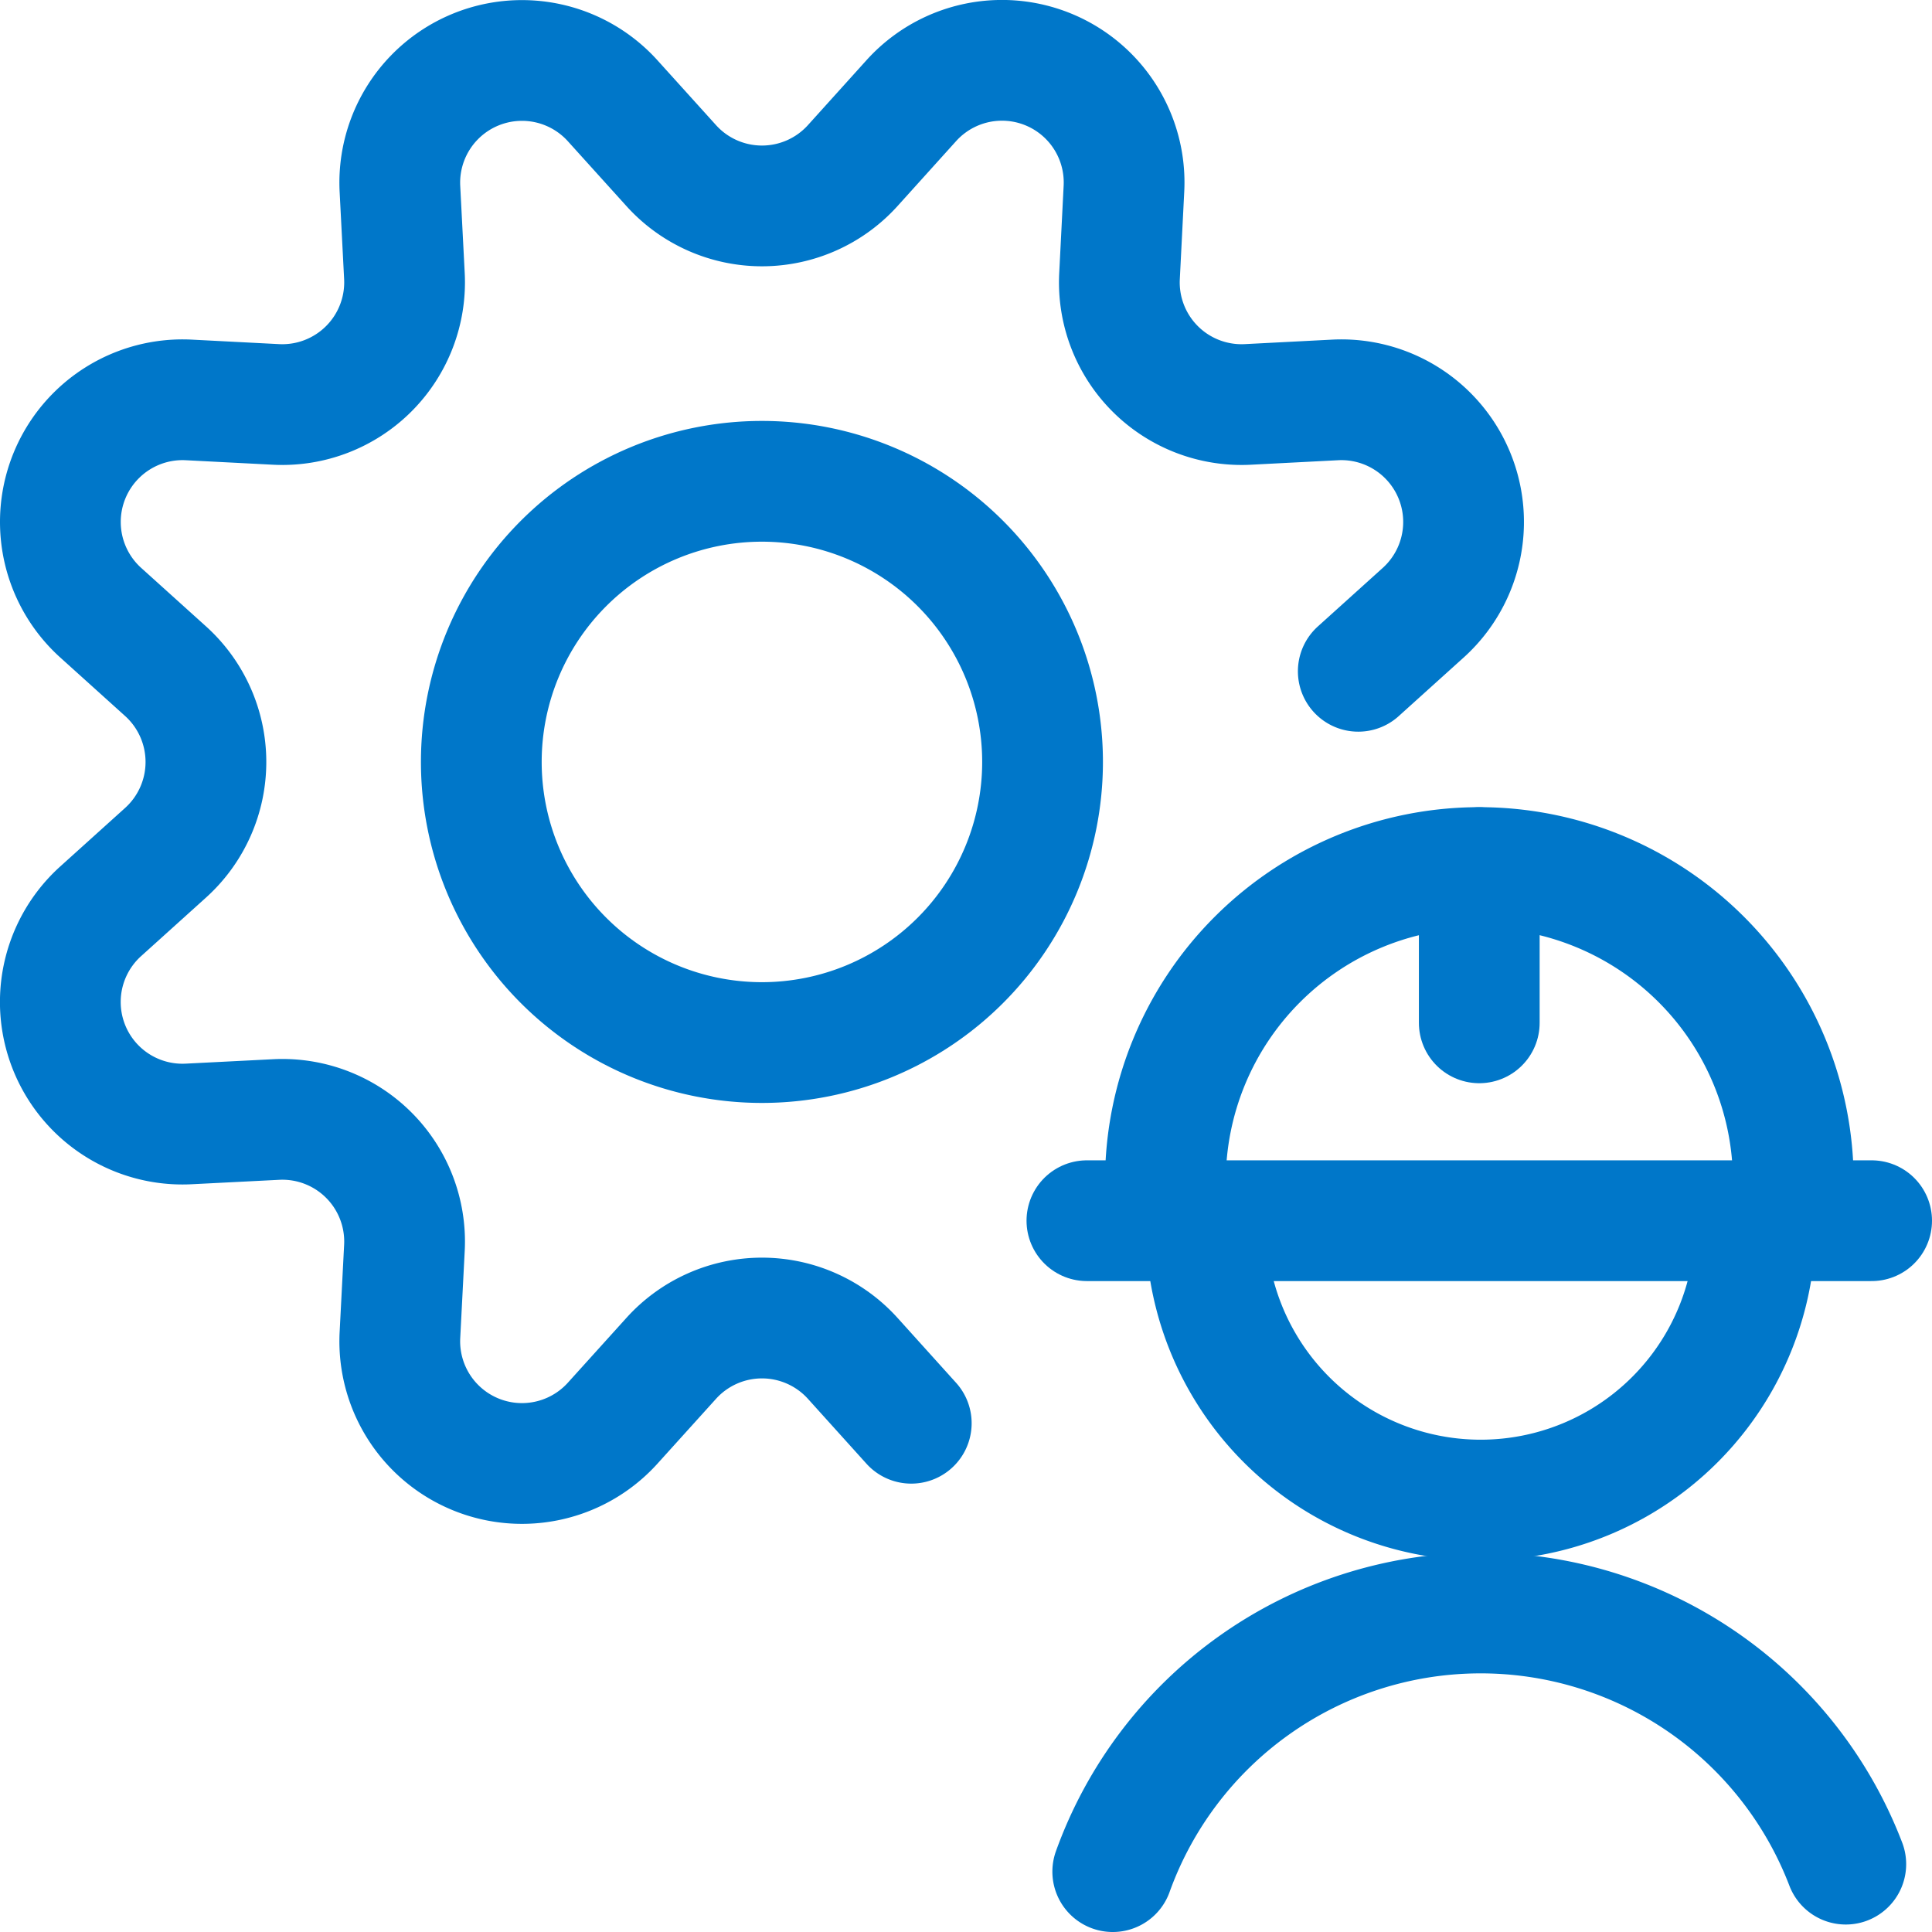
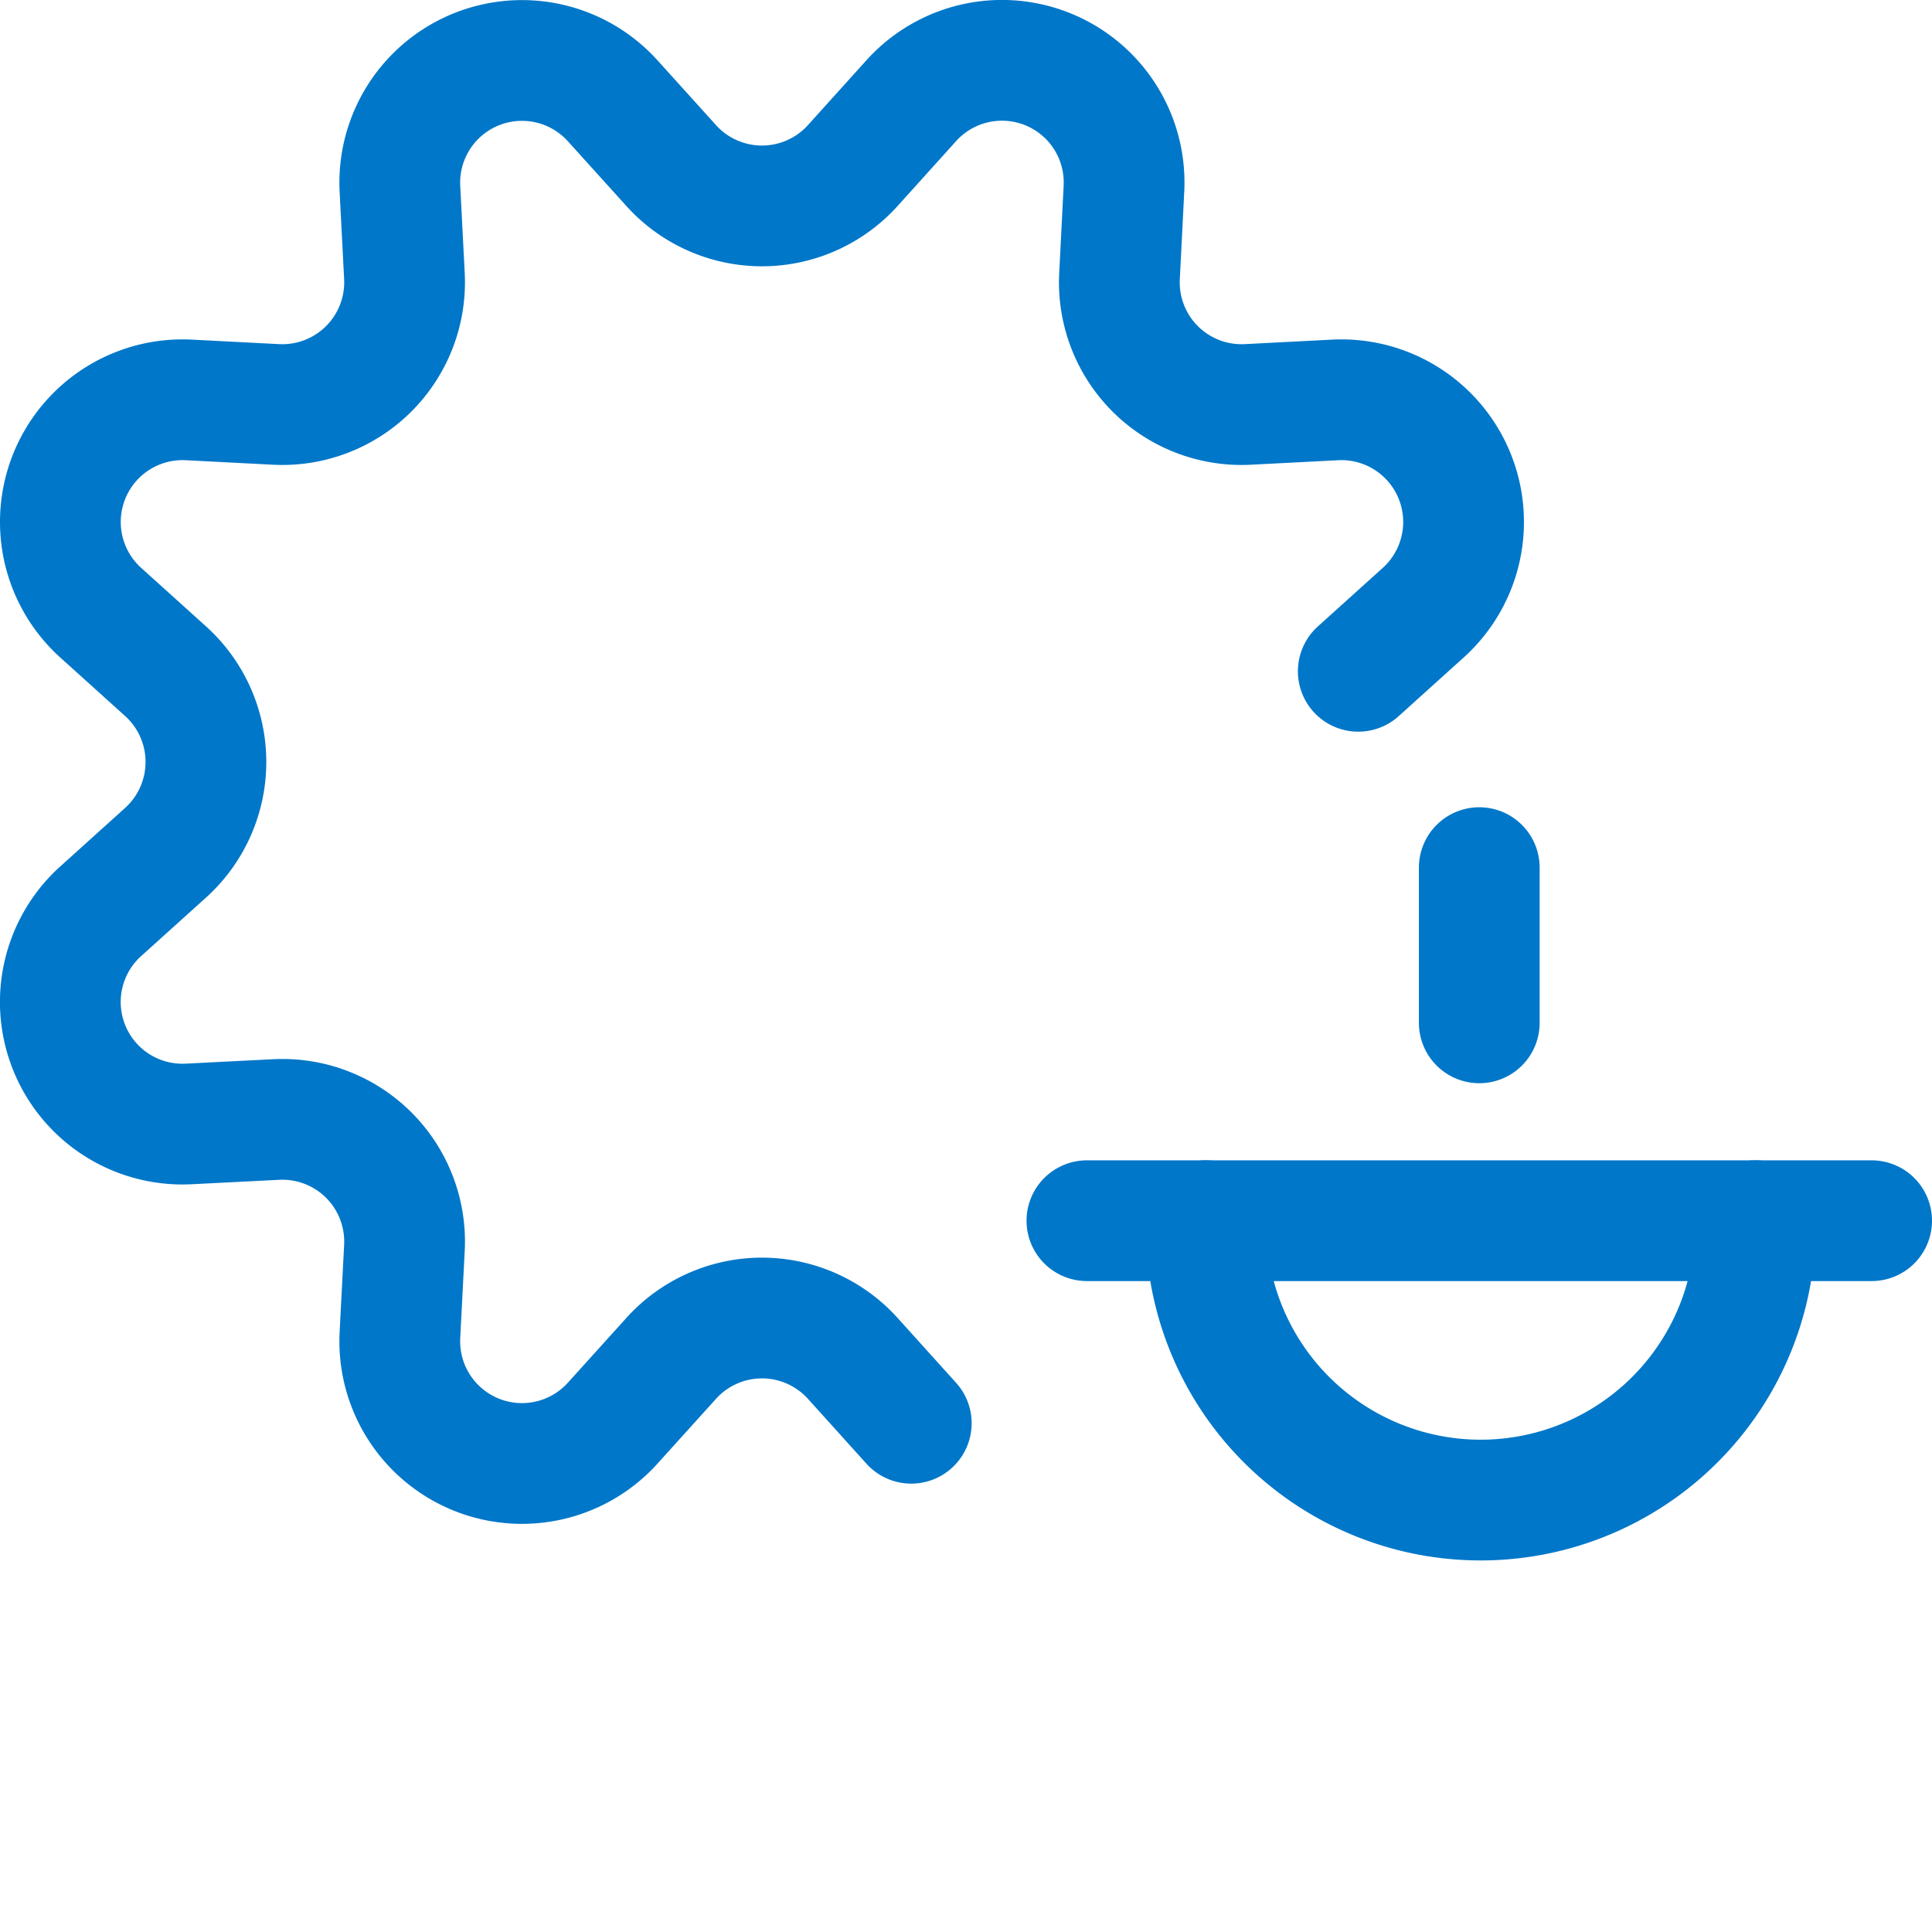
<svg xmlns="http://www.w3.org/2000/svg" viewBox="0 0 24 24" id="Home-Improvement-4--Streamline-Ultimate" height="24" width="24">
  <desc>Home Improvement 4 Streamline Icon: https://streamlinehq.com</desc>
  <defs />
  <title>home-improvement-4</title>
-   <path d="M22.929 23.157a4.857 4.857 0 0 0 -9.106 0.093" fill="none" stroke="#0077c9" stroke-linecap="round" stroke-linejoin="round" stroke-width="1.5" />
  <path d="M21.805 15.164a3.412 3.412 0 1 1 -6.823 0" fill="none" stroke="#0077c9" stroke-linecap="round" stroke-linejoin="round" stroke-width="1.5" />
-   <path d="M14.477 15.164v-0.487a3.9 3.9 0 1 1 7.8 0" fill="none" stroke="#0077c9" stroke-linecap="round" stroke-linejoin="round" stroke-width="1.5" />
  <path d="m13.502 15.164 9.748 0" fill="none" stroke="#0077c9" stroke-linecap="round" stroke-linejoin="round" stroke-width="1.5" />
  <path d="m18.376 12.706 0 -1.928" fill="none" stroke="#0077c9" stroke-linecap="round" stroke-linejoin="round" stroke-width="1.5" />
  <path d="m11.32 17.68 -0.728 -0.807a1.519 1.519 0 0 0 -2.253 0l-0.729 0.807a1.518 1.518 0 0 1 -2.642 -1.094l0.056 -1.086a1.518 1.518 0 0 0 -1.593 -1.593l-1.086 0.055a1.517 1.517 0 0 1 -1.094 -2.642l0.807 -0.728a1.519 1.519 0 0 0 0 -2.253l-0.807 -0.728a1.518 1.518 0 0 1 1.094 -2.643l1.086 0.056a1.519 1.519 0 0 0 1.593 -1.593l-0.056 -1.086A1.518 1.518 0 0 1 7.61 1.251l0.729 0.807a1.519 1.519 0 0 0 2.253 0l0.728 -0.807a1.517 1.517 0 0 1 2.642 1.094l-0.055 1.086A1.518 1.518 0 0 0 15.5 5.024l1.086 -0.056a1.518 1.518 0 0 1 1.094 2.643l-0.807 0.728" fill="none" stroke="#0077c9" stroke-linecap="round" stroke-linejoin="round" stroke-width="1.5" />
-   <path d="M5.979 9.465a3.486 3.486 0 1 0 6.972 0 3.486 3.486 0 1 0 -6.972 0" fill="none" stroke="#0077c9" stroke-linecap="round" stroke-linejoin="round" stroke-width="1.5" />
</svg>